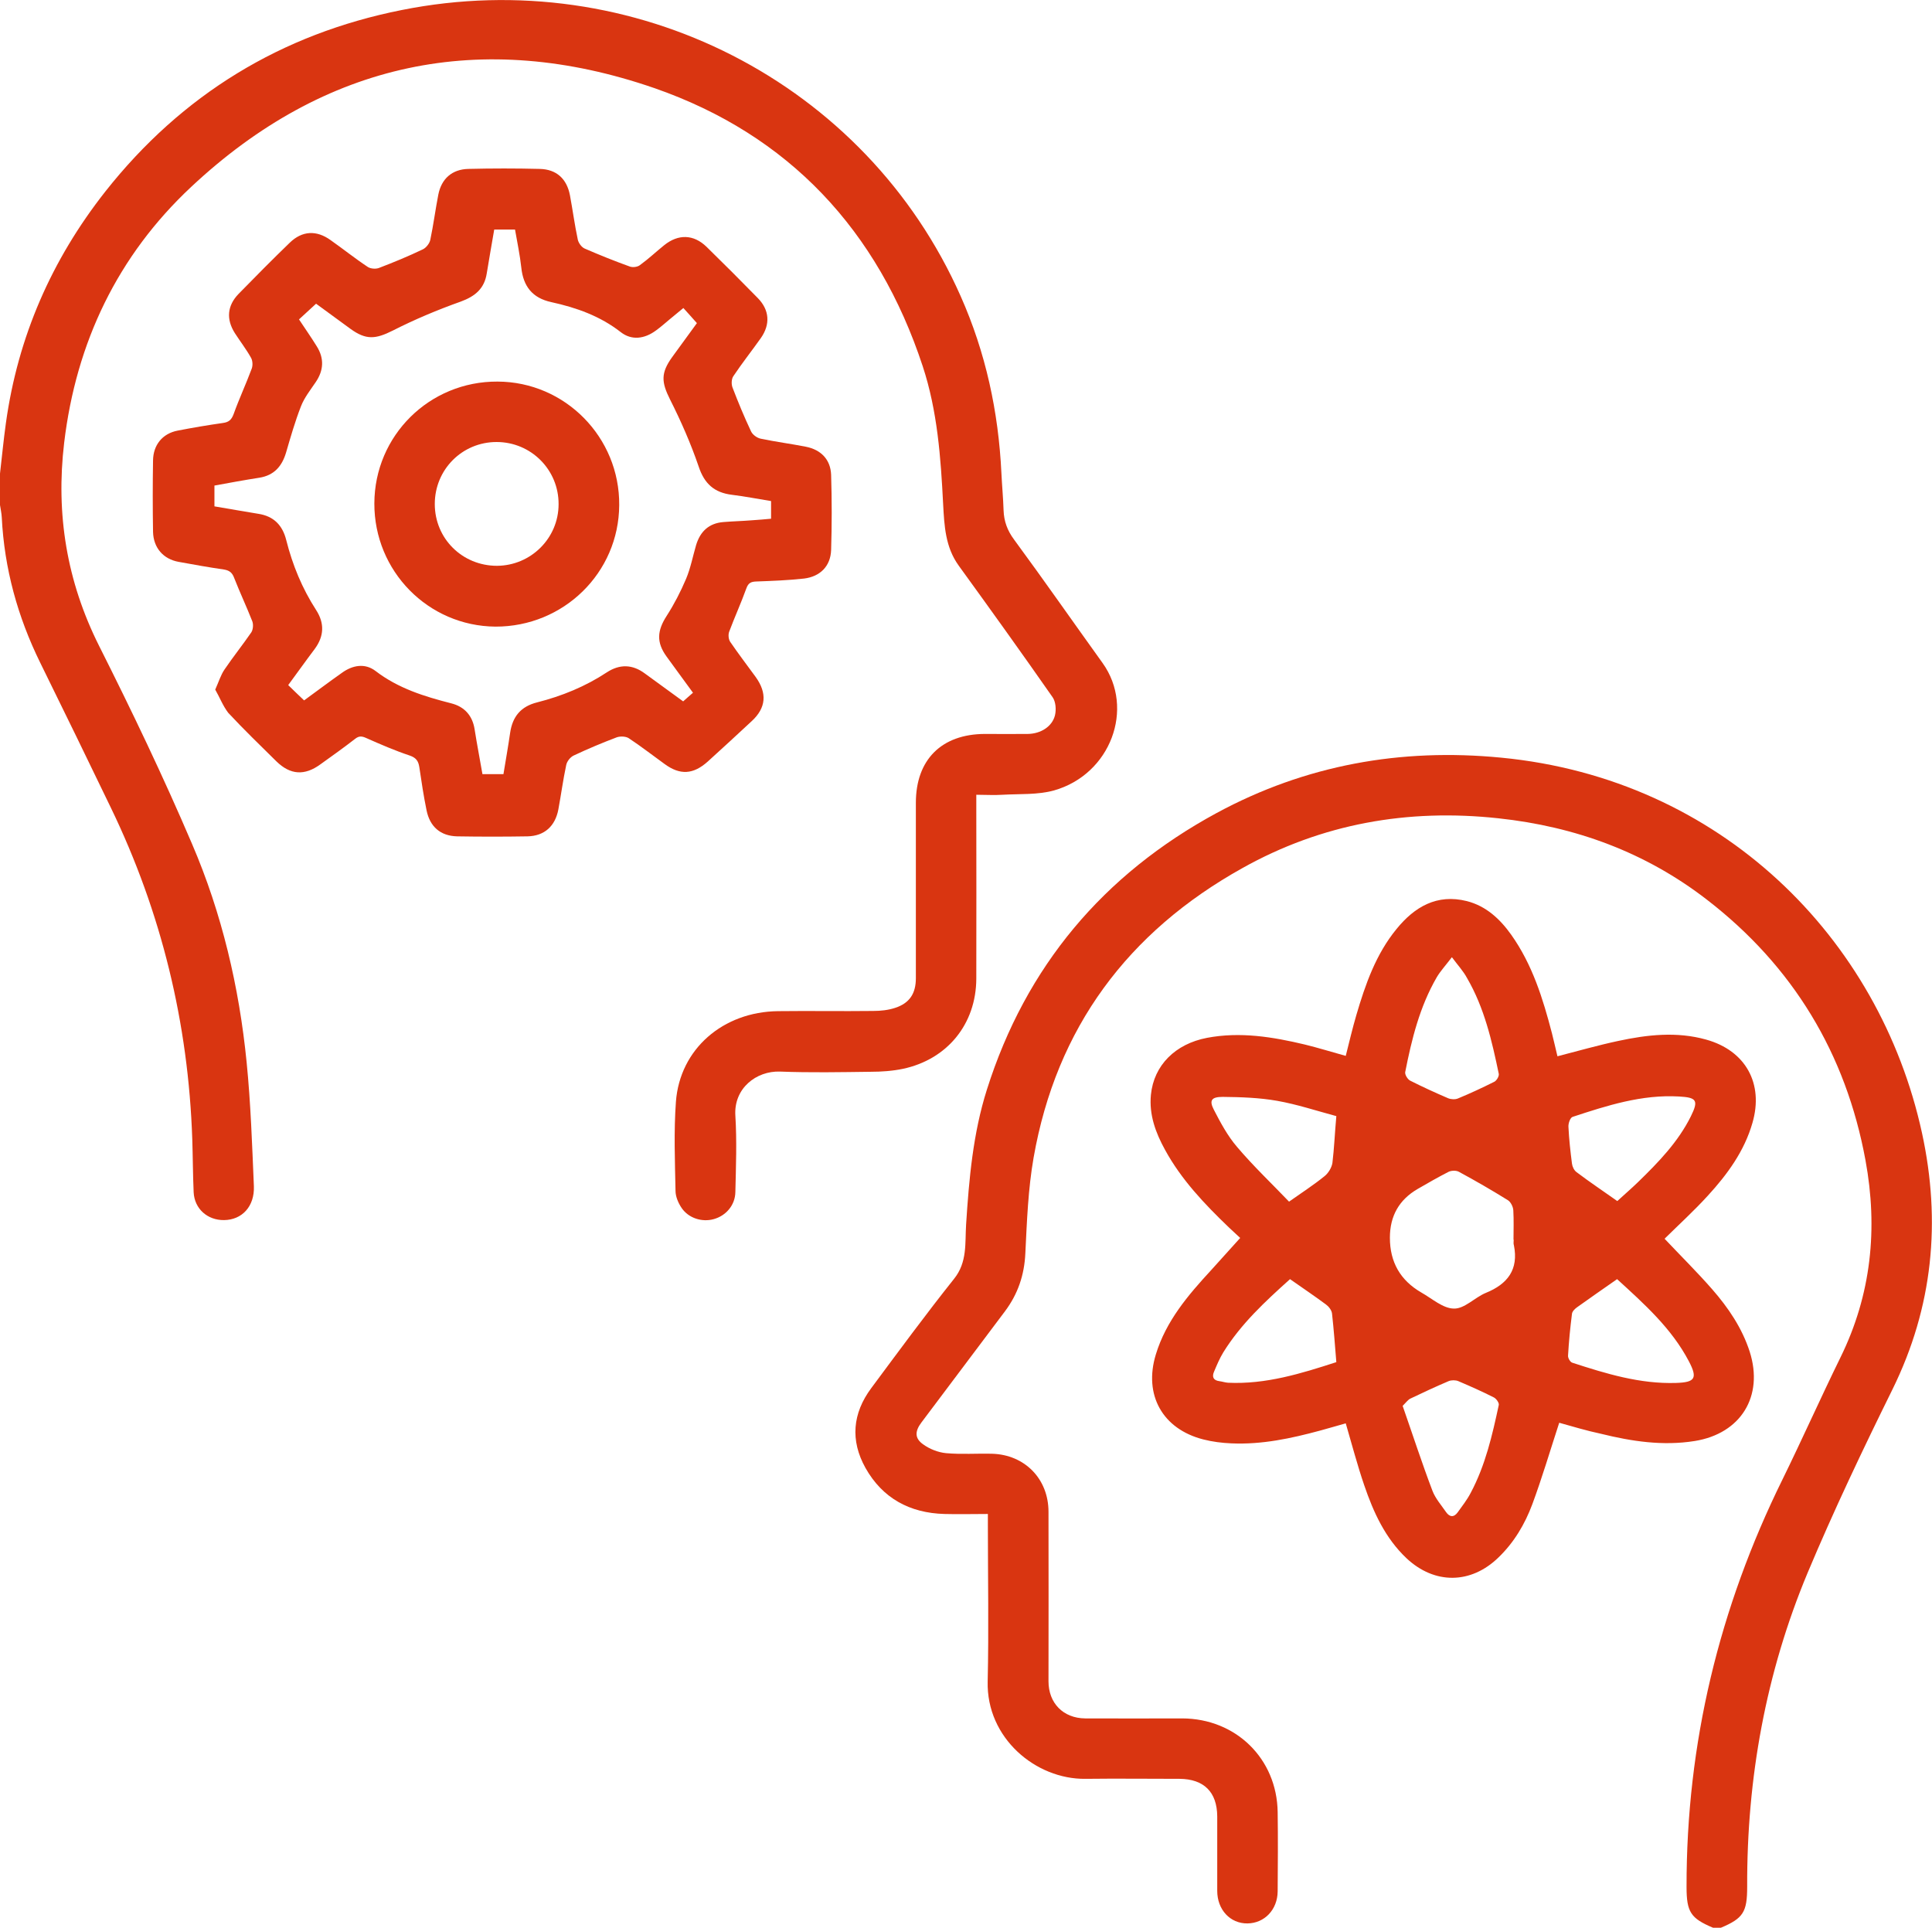
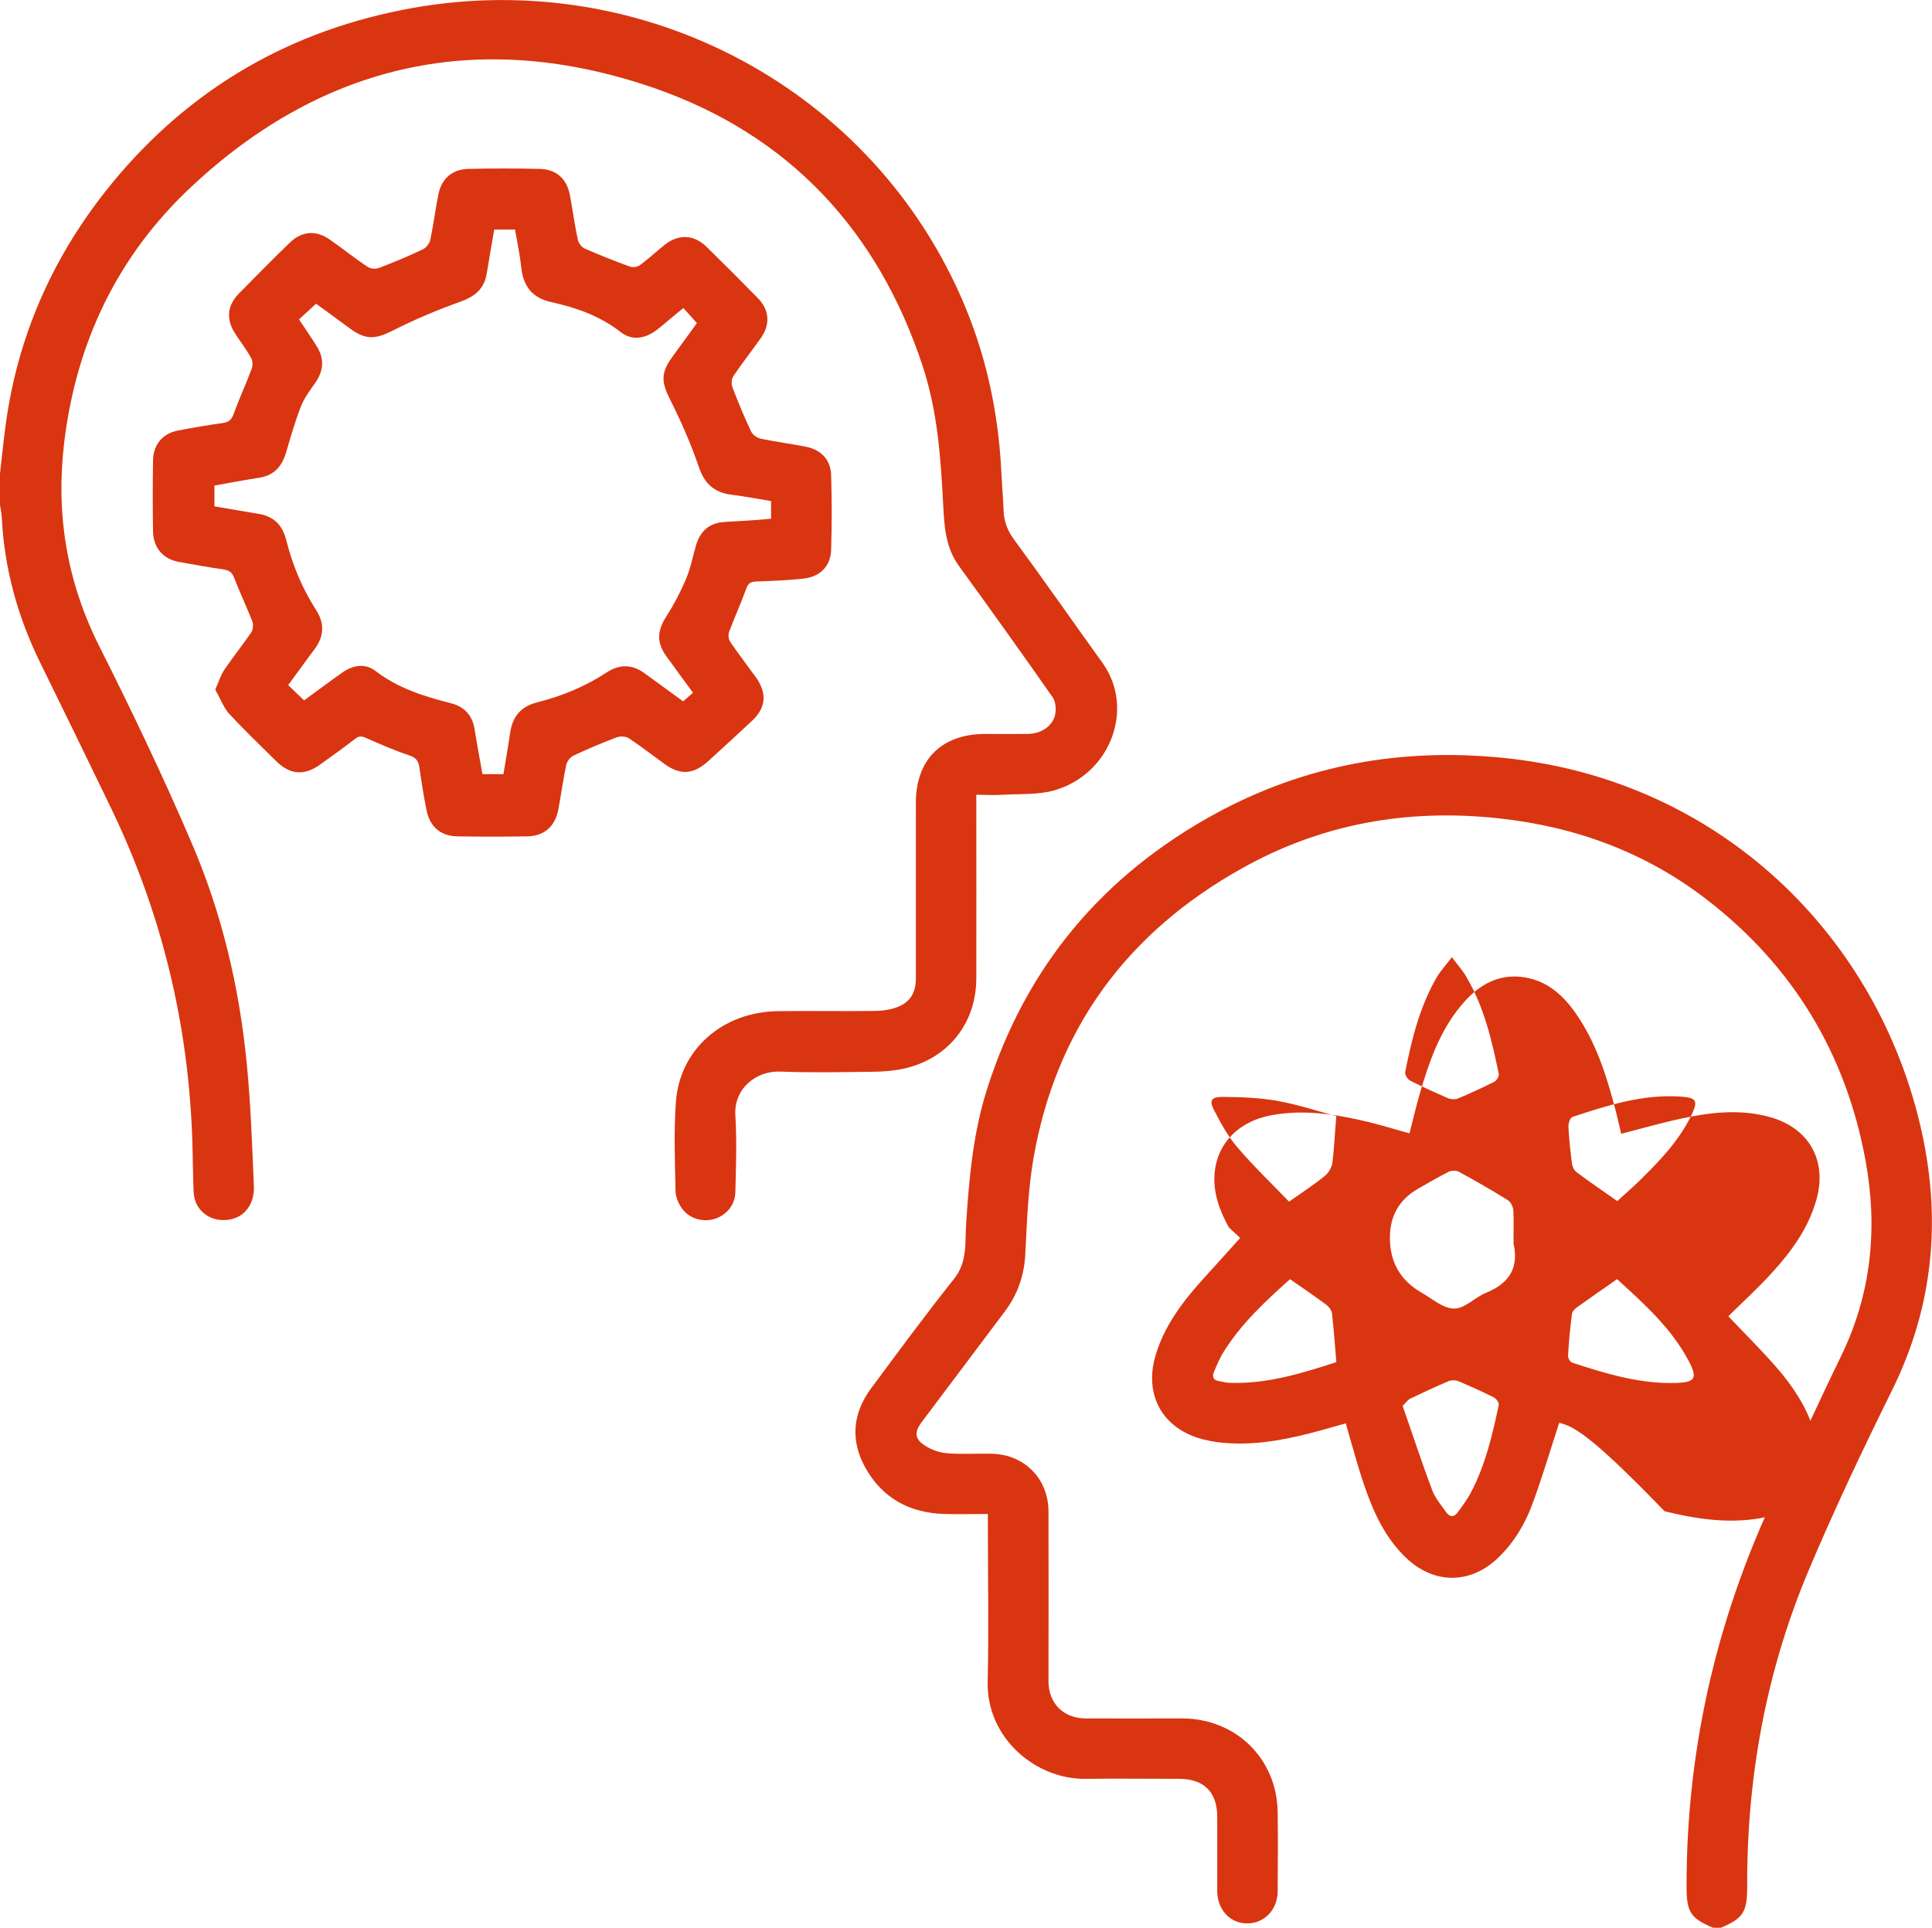
<svg xmlns="http://www.w3.org/2000/svg" version="1.1" id="Layer_2_00000096767580661099631050000000876975783819360433_" x="0px" y="0px" viewBox="0 0 984.7 982.6" style="enable-background:new 0 0 984.7 982.6;" xml:space="preserve">
  <style type="text/css">
	.st0{fill:#D93511;}
</style>
  <g id="Layer_1-2">
    <g id="P9gccq.tif">
      <path class="st0" d="M0,241.4c1-8.6,1.8-17.1,3-25.7c6.1-44,23.3-83.3,50.7-118.1c39-49.4,89.7-80.3,151.1-92.5    c118-23.6,236.5,36.8,284.8,145.8c12.8,28.8,19.3,58.9,20.8,90.3c0.3,6.3,0.9,12.6,1.1,18.9c0.2,5.6,1.9,10.3,5.4,15    c15.3,20.8,30,41.9,45.1,62.9c16.5,23.1,4.1,56.7-24.8,64.9c-8.3,2.3-17.4,1.7-26.2,2.2c-4.3,0.3-8.6,0-13.4,0c0,2.5,0,4.5,0,6.4    c0,29.1,0.1,58.3,0,87.4c-0.1,23.1-14.8,41.1-37.4,45.9c-5.3,1.1-10.9,1.5-16.3,1.5c-15.5,0.2-31,0.5-46.4-0.1    c-12-0.4-23.6,8.5-22.7,22.5c0.8,12.9,0.3,26,0,38.9c-0.1,6.7-4.8,12.1-11,13.8c-6,1.7-12.9-0.5-16.4-5.7    c-1.7-2.5-3.1-5.8-3.1-8.7c-0.3-15.1-0.9-30.3,0.2-45.4c2-26.9,24-45.9,52.1-46.2c16.1-0.2,32.3,0.1,48.4-0.1    c3.8,0,7.7-0.4,11.3-1.6c7.3-2.4,10.5-7.3,10.5-15.1c0-29.8,0-59.6,0-89.4c0-22,13.1-35,35.1-35.1c7.3,0,14.7,0.1,22,0    c6.6-0.1,12.4-3.8,13.8-9.5c0.7-2.9,0.4-6.9-1.2-9.2c-15.7-22.5-31.7-44.8-47.8-67c-6.9-9.5-7.4-20.4-8-31.4    c-1.2-23.8-2.9-47.5-10.4-70.3c-22.8-69.3-68.3-118-136.8-141.8C245.5,14.5,165.5,31.5,97.4,95.3c-37.4,35-58.6,79.2-64.7,130.4    C28.4,262,34,296.3,50.5,329.2c16.7,33.2,32.8,66.8,47.4,101c15.2,35.4,24,72.9,27.8,111.2c2.1,21,2.8,42.1,3.7,63.2    c0.4,10.4-6.1,17.2-15.2,17.3c-8.5,0.1-15.1-5.8-15.5-14.2c-0.4-9-0.4-18-0.7-27C96,521.5,82.3,465.1,56.5,411.7    c-11.9-24.7-23.9-49.3-36-73.9C9,314.4,2.2,289.8,0.9,263.7c-0.1-2.1-0.6-4.2-0.9-6.3C0,252,0,246.7,0,241.4L0,241.4z" />
      <path class="st0" d="M873.1,982.6c-11.4-4.8-13.5-8-13.5-20.8c-0.1-73.1,16.6-142.2,48.9-207.7c10.1-20.6,19.4-41.5,29.5-62.1    c15.8-32.1,19.2-65.8,12.8-100.6c-10-54.4-37-99-80.8-132.8c-31.3-24.2-67.1-37.3-106.3-41.5c-46.1-5-90,2.7-130.5,25.4    c-58.3,32.5-94.8,81.4-106.4,147.6c-2.8,16-3.4,32.4-4.2,48.7c-0.5,11.1-3.8,20.8-10.4,29.6c-14.2,18.9-28.4,37.8-42.6,56.7    c-3.3,4.4-3.5,8,0.9,11.1c3.3,2.4,7.6,4.1,11.7,4.5c7.8,0.7,15.6,0.1,23.5,0.3c16.6,0.5,28.7,12.8,28.7,29.6    c0.1,28.8,0,57.6,0,86.4c0,11.1,7.5,18.8,18.7,18.9c16.5,0.1,33,0,49.5,0c27.3,0.1,48.2,20.5,48.6,47.7c0.2,13.5,0.1,27,0,40.5    c-0.1,9.3-6.7,16.2-15.4,16.3c-8.8,0.1-15.4-7-15.4-16.6c0-12.7,0-25.3,0-38c-0.1-12.4-6.8-19-19.2-19.1c-16,0-32-0.2-48,0    c-25.3,0.3-50.5-20.8-49.8-49.6c0.6-26.5,0.1-52.9,0.1-79.4v-6c-7.7,0-15,0.2-22.2,0c-17.6-0.5-31.5-8-40.2-23.5    c-7.8-14-6.6-27.8,3-40.7c13.9-18.7,27.7-37.5,42.2-55.7c6.8-8.5,5.5-18.2,6.1-27.6c1.5-23.3,3.5-46.4,10.6-68.8    c19.9-62.9,59.4-109.7,117.1-141c45.3-24.5,93.9-33.2,145.1-28.2C877,397,957.9,477.9,979.6,577.5c9.8,45.1,5.6,88.7-15,130.6    c-15.2,30.8-30,61.9-43.3,93.6c-21.3,51-31,104.7-30.8,160c0,12.9-2,16.1-13.4,20.9H873.1L873.1,982.6z" />
-       <path class="st0" d="M794.7,725.2c-4.6,14.1-8.7,28-13.7,41.5c-3.8,10.2-9.3,19.5-17.3,27.2c-14,13.6-32.5,13.8-46.8,0.4    C706,784,700,770.8,695.3,757c-3.5-10.2-6.2-20.6-9.4-31.5c-4.3,1.2-8.7,2.5-13.1,3.7c-14.8,4-29.7,7.2-45.2,6.5    c-4.8-0.2-9.6-0.8-14.3-2c-20.8-5.3-30.5-22.7-24.2-43.3c5.2-17.1,16.4-30.2,28.2-43c4.8-5.3,9.6-10.6,14.8-16.4    c-1.3-1.2-3.5-3.3-5.8-5.4c-12.4-11.9-24.2-24.3-32.5-39.5c-4.8-8.7-8.2-17.9-7.2-28.1c1.5-15,12.4-25.9,28.6-29    c16.9-3.2,33.4-0.5,49.8,3.4c6.9,1.7,13.7,3.8,20.9,5.8c1.8-7.1,3.4-14,5.4-20.8c4.6-15.7,10-31.1,20.5-43.9    c9.2-11.3,20.6-18,35.8-14.2c9.8,2.5,16.9,9.1,22.6,17.1c10.8,15.2,16.2,32.6,20.8,50.3c1,3.8,1.8,7.7,2.8,11.7    c10.5-2.7,20.6-5.6,30.9-7.8c14.9-3.2,29.9-4.9,44.9-0.7c20.1,5.6,29.4,22.4,23.6,42.4c-4.1,14.4-12.8,26.3-22.7,37.1    c-7,7.7-14.8,14.8-22.1,22c8.4,8.9,16.7,17.1,24.3,25.8c8.2,9.4,15.2,19.7,19.1,31.8c7.2,22.7-4.5,41.7-28,45.5    c-16.3,2.6-32.1,0.2-47.9-3.7C808.8,729.3,801.5,727.1,794.7,725.2L794.7,725.2z M771.5,631.9c0,0-0.1,0-0.1,0c0-5,0.2-10-0.1-15    c-0.1-1.8-1.3-4.2-2.7-5.1c-8.2-5.1-16.5-9.9-25-14.5c-1.4-0.8-3.9-0.7-5.3,0c-5.3,2.7-10.5,5.7-15.7,8.7    c-9.5,5.5-14.2,13.8-14.2,24.9c0,12.4,5.3,21.7,16,27.9c5.5,3.1,11.1,8.2,16.7,8.2c5.4,0.1,10.6-5.7,16.2-8    c11.1-4.5,16.8-11.9,14.3-24.3C771.3,634,771.5,632.9,771.5,631.9L771.5,631.9z M824.3,612.2c3.7-3.4,7.2-6.4,10.5-9.6    c10.4-10.1,20.5-20.5,27-33.6c4-8.1,3-9.6-6-10.1c-19-1.1-36.7,4.6-54.3,10.4c-1.2,0.4-2.2,3.3-2.1,5c0.3,6.3,1,12.6,1.8,18.8    c0.2,1.6,1.1,3.5,2.4,4.4C810.2,602.5,817.1,607.1,824.3,612.2L824.3,612.2z M740,487.9c-3.2,4.2-5.8,7-7.7,10.2    c-8.7,15-12.8,31.6-16.1,48.4c-0.2,1.3,1.2,3.6,2.5,4.3c6.3,3.2,12.9,6.2,19.4,9c1.5,0.6,3.6,0.7,5,0.1c6.3-2.6,12.5-5.5,18.5-8.5    c1.2-0.6,2.5-2.8,2.3-4c-3.5-16.9-7.4-33.8-16.2-48.9C745.9,495.1,743.2,492.2,740,487.9L740,487.9z M681.1,568.9    c-10.1-2.7-20-6-30.2-7.8c-9.1-1.6-18.5-1.9-27.7-2c-5.8,0-7,1.8-4.5,6.6c3.4,6.6,7,13.3,11.8,18.9c8.3,9.8,17.7,18.7,26.5,27.9    c6.8-4.8,12.7-8.6,18.1-13c1.9-1.5,3.6-4.3,4-6.7C680,585.4,680.3,577.8,681.1,568.9L681.1,568.9z M824.2,652    c-7.2,5-13.9,9.7-20.5,14.4c-1.1,0.8-2.4,2.1-2.5,3.3c-0.9,7.1-1.6,14.2-2,21.3c-0.1,1.2,1.1,3.3,2.2,3.6    c17.2,5.6,34.5,10.9,52.9,10.3c9.7-0.3,11-2.4,6.5-11C852,677.1,838.1,664.7,824.2,652z M714.9,716.6c5.1,14.6,9.8,29.1,15.2,43.3    c1.5,3.9,4.5,7.3,6.9,10.8c1.8,2.6,4,2.9,6,0.1c2.3-3.2,4.8-6.4,6.6-9.9c7.5-14.1,11-29.4,14.3-44.8c0.2-1.1-1.3-3.2-2.5-3.8    c-5.9-3-12-5.7-18.1-8.3c-1.4-0.6-3.6-0.6-5,0c-6.6,2.8-13,5.8-19.5,8.9C717.6,713.5,716.7,714.8,714.9,716.6L714.9,716.6z     M657.5,652c-12.7,11.4-25,22.8-34,37.3c-1.9,3.1-3.3,6.5-4.7,9.8c-1.2,2.7-0.4,4.5,2.7,4.9c1.5,0.2,2.9,0.7,4.4,0.8    c19.3,0.9,37.3-4.7,55.2-10.5c-0.7-8.6-1.3-16.7-2.2-24.8c-0.2-1.7-1.7-3.6-3.1-4.6C670,660.6,663.9,656.5,657.5,652L657.5,652z" />
+       <path class="st0" d="M794.7,725.2c-4.6,14.1-8.7,28-13.7,41.5c-3.8,10.2-9.3,19.5-17.3,27.2c-14,13.6-32.5,13.8-46.8,0.4    C706,784,700,770.8,695.3,757c-3.5-10.2-6.2-20.6-9.4-31.5c-4.3,1.2-8.7,2.5-13.1,3.7c-14.8,4-29.7,7.2-45.2,6.5    c-4.8-0.2-9.6-0.8-14.3-2c-20.8-5.3-30.5-22.7-24.2-43.3c5.2-17.1,16.4-30.2,28.2-43c4.8-5.3,9.6-10.6,14.8-16.4    c-1.3-1.2-3.5-3.3-5.8-5.4c-4.8-8.7-8.2-17.9-7.2-28.1c1.5-15,12.4-25.9,28.6-29    c16.9-3.2,33.4-0.5,49.8,3.4c6.9,1.7,13.7,3.8,20.9,5.8c1.8-7.1,3.4-14,5.4-20.8c4.6-15.7,10-31.1,20.5-43.9    c9.2-11.3,20.6-18,35.8-14.2c9.8,2.5,16.9,9.1,22.6,17.1c10.8,15.2,16.2,32.6,20.8,50.3c1,3.8,1.8,7.7,2.8,11.7    c10.5-2.7,20.6-5.6,30.9-7.8c14.9-3.2,29.9-4.9,44.9-0.7c20.1,5.6,29.4,22.4,23.6,42.4c-4.1,14.4-12.8,26.3-22.7,37.1    c-7,7.7-14.8,14.8-22.1,22c8.4,8.9,16.7,17.1,24.3,25.8c8.2,9.4,15.2,19.7,19.1,31.8c7.2,22.7-4.5,41.7-28,45.5    c-16.3,2.6-32.1,0.2-47.9-3.7C808.8,729.3,801.5,727.1,794.7,725.2L794.7,725.2z M771.5,631.9c0,0-0.1,0-0.1,0c0-5,0.2-10-0.1-15    c-0.1-1.8-1.3-4.2-2.7-5.1c-8.2-5.1-16.5-9.9-25-14.5c-1.4-0.8-3.9-0.7-5.3,0c-5.3,2.7-10.5,5.7-15.7,8.7    c-9.5,5.5-14.2,13.8-14.2,24.9c0,12.4,5.3,21.7,16,27.9c5.5,3.1,11.1,8.2,16.7,8.2c5.4,0.1,10.6-5.7,16.2-8    c11.1-4.5,16.8-11.9,14.3-24.3C771.3,634,771.5,632.9,771.5,631.9L771.5,631.9z M824.3,612.2c3.7-3.4,7.2-6.4,10.5-9.6    c10.4-10.1,20.5-20.5,27-33.6c4-8.1,3-9.6-6-10.1c-19-1.1-36.7,4.6-54.3,10.4c-1.2,0.4-2.2,3.3-2.1,5c0.3,6.3,1,12.6,1.8,18.8    c0.2,1.6,1.1,3.5,2.4,4.4C810.2,602.5,817.1,607.1,824.3,612.2L824.3,612.2z M740,487.9c-3.2,4.2-5.8,7-7.7,10.2    c-8.7,15-12.8,31.6-16.1,48.4c-0.2,1.3,1.2,3.6,2.5,4.3c6.3,3.2,12.9,6.2,19.4,9c1.5,0.6,3.6,0.7,5,0.1c6.3-2.6,12.5-5.5,18.5-8.5    c1.2-0.6,2.5-2.8,2.3-4c-3.5-16.9-7.4-33.8-16.2-48.9C745.9,495.1,743.2,492.2,740,487.9L740,487.9z M681.1,568.9    c-10.1-2.7-20-6-30.2-7.8c-9.1-1.6-18.5-1.9-27.7-2c-5.8,0-7,1.8-4.5,6.6c3.4,6.6,7,13.3,11.8,18.9c8.3,9.8,17.7,18.7,26.5,27.9    c6.8-4.8,12.7-8.6,18.1-13c1.9-1.5,3.6-4.3,4-6.7C680,585.4,680.3,577.8,681.1,568.9L681.1,568.9z M824.2,652    c-7.2,5-13.9,9.7-20.5,14.4c-1.1,0.8-2.4,2.1-2.5,3.3c-0.9,7.1-1.6,14.2-2,21.3c-0.1,1.2,1.1,3.3,2.2,3.6    c17.2,5.6,34.5,10.9,52.9,10.3c9.7-0.3,11-2.4,6.5-11C852,677.1,838.1,664.7,824.2,652z M714.9,716.6c5.1,14.6,9.8,29.1,15.2,43.3    c1.5,3.9,4.5,7.3,6.9,10.8c1.8,2.6,4,2.9,6,0.1c2.3-3.2,4.8-6.4,6.6-9.9c7.5-14.1,11-29.4,14.3-44.8c0.2-1.1-1.3-3.2-2.5-3.8    c-5.9-3-12-5.7-18.1-8.3c-1.4-0.6-3.6-0.6-5,0c-6.6,2.8-13,5.8-19.5,8.9C717.6,713.5,716.7,714.8,714.9,716.6L714.9,716.6z     M657.5,652c-12.7,11.4-25,22.8-34,37.3c-1.9,3.1-3.3,6.5-4.7,9.8c-1.2,2.7-0.4,4.5,2.7,4.9c1.5,0.2,2.9,0.7,4.4,0.8    c19.3,0.9,37.3-4.7,55.2-10.5c-0.7-8.6-1.3-16.7-2.2-24.8c-0.2-1.7-1.7-3.6-3.1-4.6C670,660.6,663.9,656.5,657.5,652L657.5,652z" />
      <path class="st0" d="M109.7,351.5c1.8-4,2.8-7.4,4.7-10.2c4.4-6.5,9.3-12.6,13.7-19c0.9-1.4,1.1-4,0.5-5.6    c-2.9-7.4-6.3-14.6-9.2-22c-1-2.7-2.3-3.9-5.2-4.4c-7.7-1.1-15.4-2.5-23.1-3.9c-7.9-1.4-12.9-7.2-13.1-15.3    c-0.2-12.1-0.2-24.3,0-36.4c0.1-7.9,4.8-13.7,12.5-15.2c7.7-1.5,15.4-2.8,23.1-3.9c3-0.4,4.4-1.6,5.5-4.6    c2.8-7.8,6.3-15.3,9.2-23.1c0.6-1.6,0.5-4.1-0.4-5.6c-2.4-4.3-5.5-8.3-8.2-12.5c-4.5-7.1-3.9-14,1.9-20    c8.6-8.8,17.3-17.6,26.1-26.1c6.3-6.1,13.6-6.5,20.8-1.3c6.4,4.5,12.5,9.4,19,13.7c1.4,0.9,4,1.1,5.6,0.5c7.6-2.9,15.1-6,22.4-9.5    c1.7-0.8,3.4-3,3.8-4.8c1.6-7.6,2.6-15.4,4.1-23.1c1.6-8.1,7-12.9,15.3-13.1c12.1-0.3,24.3-0.3,36.4,0c8.5,0.2,13.8,5,15.4,13.5    c1.4,7.5,2.4,15.1,4,22.6c0.4,1.7,1.9,3.8,3.5,4.5c7.6,3.3,15.3,6.4,23.1,9.2c1.5,0.5,3.9,0.2,5.1-0.8c4.3-3.1,8.2-6.8,12.3-10.1    c7.2-5.8,15-5.6,21.6,0.8c8.8,8.6,17.5,17.3,26.1,26.1c6,6.1,6.5,13.4,1.6,20.4c-4.6,6.5-9.6,12.8-14,19.4c-1,1.4-1.1,4-0.5,5.7    c2.9,7.6,6,15.1,9.5,22.5c0.8,1.7,3,3.3,4.9,3.7c7.6,1.6,15.4,2.6,23,4.1c7.7,1.5,12.6,6.5,12.9,14.3c0.4,12.8,0.4,25.6,0,38.4    c-0.3,8.2-5.6,13.5-13.8,14.5c-8.1,0.9-16.3,1.2-24.4,1.5c-2.6,0.1-4,0.7-5,3.5c-2.7,7.5-6,14.7-8.8,22.2    c-0.5,1.5-0.3,3.8,0.6,5.1c4.1,6,8.6,11.9,12.9,17.8c6,8.3,5.4,15.8-2,22.6c-7.4,6.9-14.9,13.8-22.4,20.6c-7.4,6.6-14.1,7-22,1.2    c-6.1-4.4-12-9-18.2-13.1c-1.5-1-4.3-1.1-6.1-0.5c-7.4,2.8-14.8,5.9-22,9.3c-1.7,0.8-3.4,2.9-3.8,4.8c-1.6,7.5-2.6,15-4,22.6    c-1.6,8.6-7.1,13.6-15.7,13.8c-12,0.2-24,0.2-35.9,0c-8.5-0.2-13.9-4.9-15.6-13.3c-1.5-7.3-2.6-14.7-3.7-22.1    c-0.5-3.1-1.7-4.7-4.9-5.8c-7.5-2.5-14.9-5.7-22.1-8.9c-2.2-1-3.7-1.2-5.7,0.4c-5.8,4.5-11.7,8.7-17.7,13    c-8.1,5.9-15.3,5.4-22.4-1.5c-8.3-8.2-16.7-16.3-24.6-24.8C113.5,359.6,111.9,355.3,109.7,351.5L109.7,351.5z M353.2,353.1    c-4.7-6.5-9.2-12.5-13.5-18.5c-5.2-7.2-4.8-13.1,0.1-20.7c3.8-5.9,7.1-12.3,9.9-18.9c2.3-5.5,3.4-11.4,5.1-17.2    c2.1-6.9,6.5-11.1,13.9-11.7c4.8-0.4,9.6-0.5,14.5-0.9c3.3-0.2,6.5-0.5,9.8-0.8v-9c-6.9-1.1-13.4-2.4-20-3.2    c-8.9-1.1-14-5.6-16.9-14.4c-4-11.7-9-23.1-14.6-34.2c-4.4-8.8-4.8-13.4,1.1-21.6c4.3-5.9,8.6-11.8,12.6-17.3    c-2.5-2.8-4.6-5.2-6.9-7.7c-2.5,2.1-4.7,3.9-6.9,5.7c-2.3,1.9-4.5,3.9-7,5.7c-5.9,4.4-12.5,5.2-18,0.9    c-10.5-8.2-22.6-12.5-35.4-15.3c-9.7-2.1-14.3-8.1-15.3-17.6c-0.7-6.5-2.1-13-3.2-19.4h-10.6c-1.3,7.6-2.6,14.9-3.8,22.3    c-1.2,7.8-5.9,11.7-13.2,14.4c-11.8,4.2-23.5,9.1-34.7,14.8c-8.8,4.4-13.6,4.9-21.6-0.9c-6-4.4-12-8.8-17.5-12.8    c-3.1,2.9-5.8,5.3-8.7,8c3.1,4.7,6.2,9.1,9.1,13.8c3.8,6.1,3.5,12.2-0.6,18.2c-2.7,4-5.8,7.9-7.5,12.3c-3,7.7-5.3,15.7-7.6,23.6    c-2.1,7-6.1,11.6-13.6,12.8c-7.7,1.2-15.3,2.6-22.9,4v10.6c7.7,1.3,15,2.6,22.4,3.8c7.8,1.2,12.3,5.8,14.2,13.4    c3.2,12.7,8.1,24.6,15.2,35.6c4.4,6.8,4.1,13.4-0.7,19.9c-4.6,6.1-9,12.3-13.5,18.4c2.8,2.7,5.3,5.2,8.1,7.8    c6.3-4.6,12.7-9.4,19.2-14c5.5-4,11.8-5.1,17.2-1c11.6,8.9,24.9,13,38.6,16.5c6.7,1.7,10.8,6.2,11.9,13.2c1.2,7.7,2.7,15.3,4,22.9    h10.7c1.2-7.3,2.4-14.1,3.4-21c1.2-8.3,5.4-13.5,13.8-15.6c12.6-3.2,24.6-8.1,35.5-15.3c6.6-4.3,13.1-4.1,19.4,0.6    c6.4,4.7,12.9,9.4,19.5,14.2C349.8,356.1,351.2,354.8,353.2,353.1L353.2,353.1z" />
-       <path class="st0" d="M190.8,256.6c0.1-34.6,28.1-62.3,62.8-62.1c34.4,0.1,62.3,28.4,62,63c-0.2,34.5-28.4,62-63.1,61.9    C218.2,319.1,190.7,291.1,190.8,256.6L190.8,256.6z M221.6,256.9c0,17.6,14,31.5,31.7,31.5c17.3-0.1,31.4-14.1,31.4-31.4    c0.1-17.5-14-31.7-31.6-31.7C235.6,225.3,221.6,239.3,221.6,256.9z" />
    </g>
  </g>
</svg>